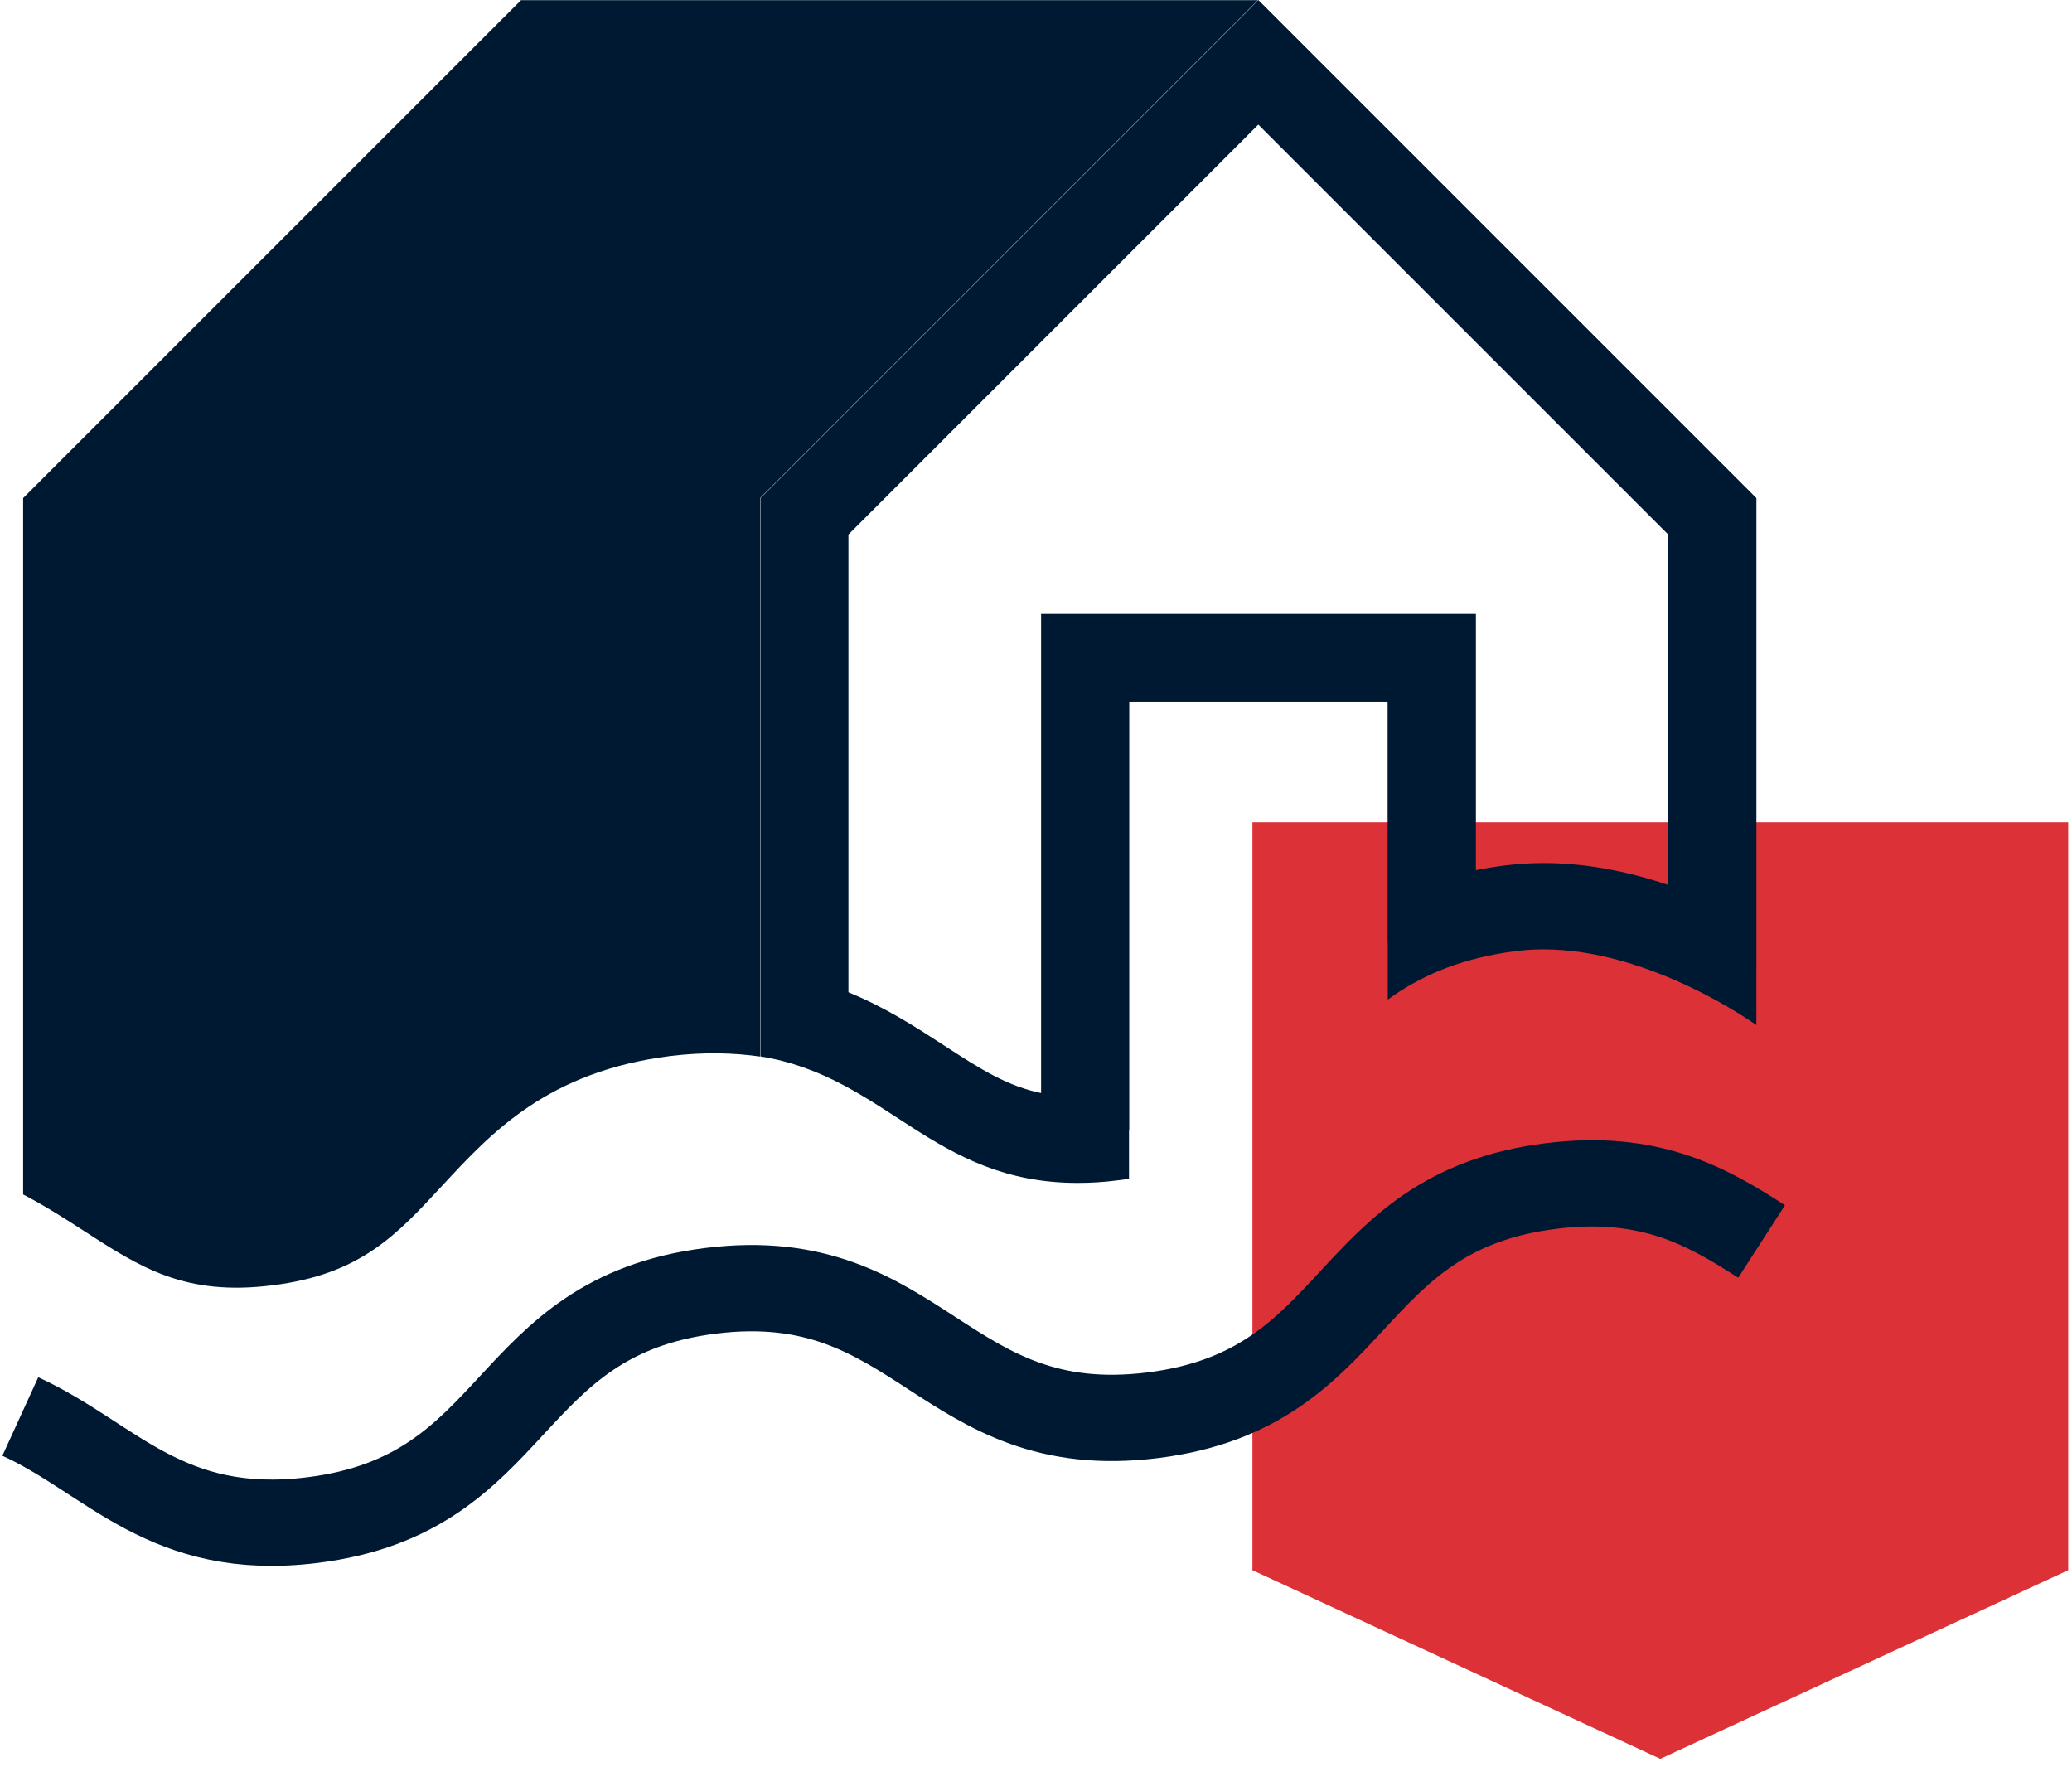
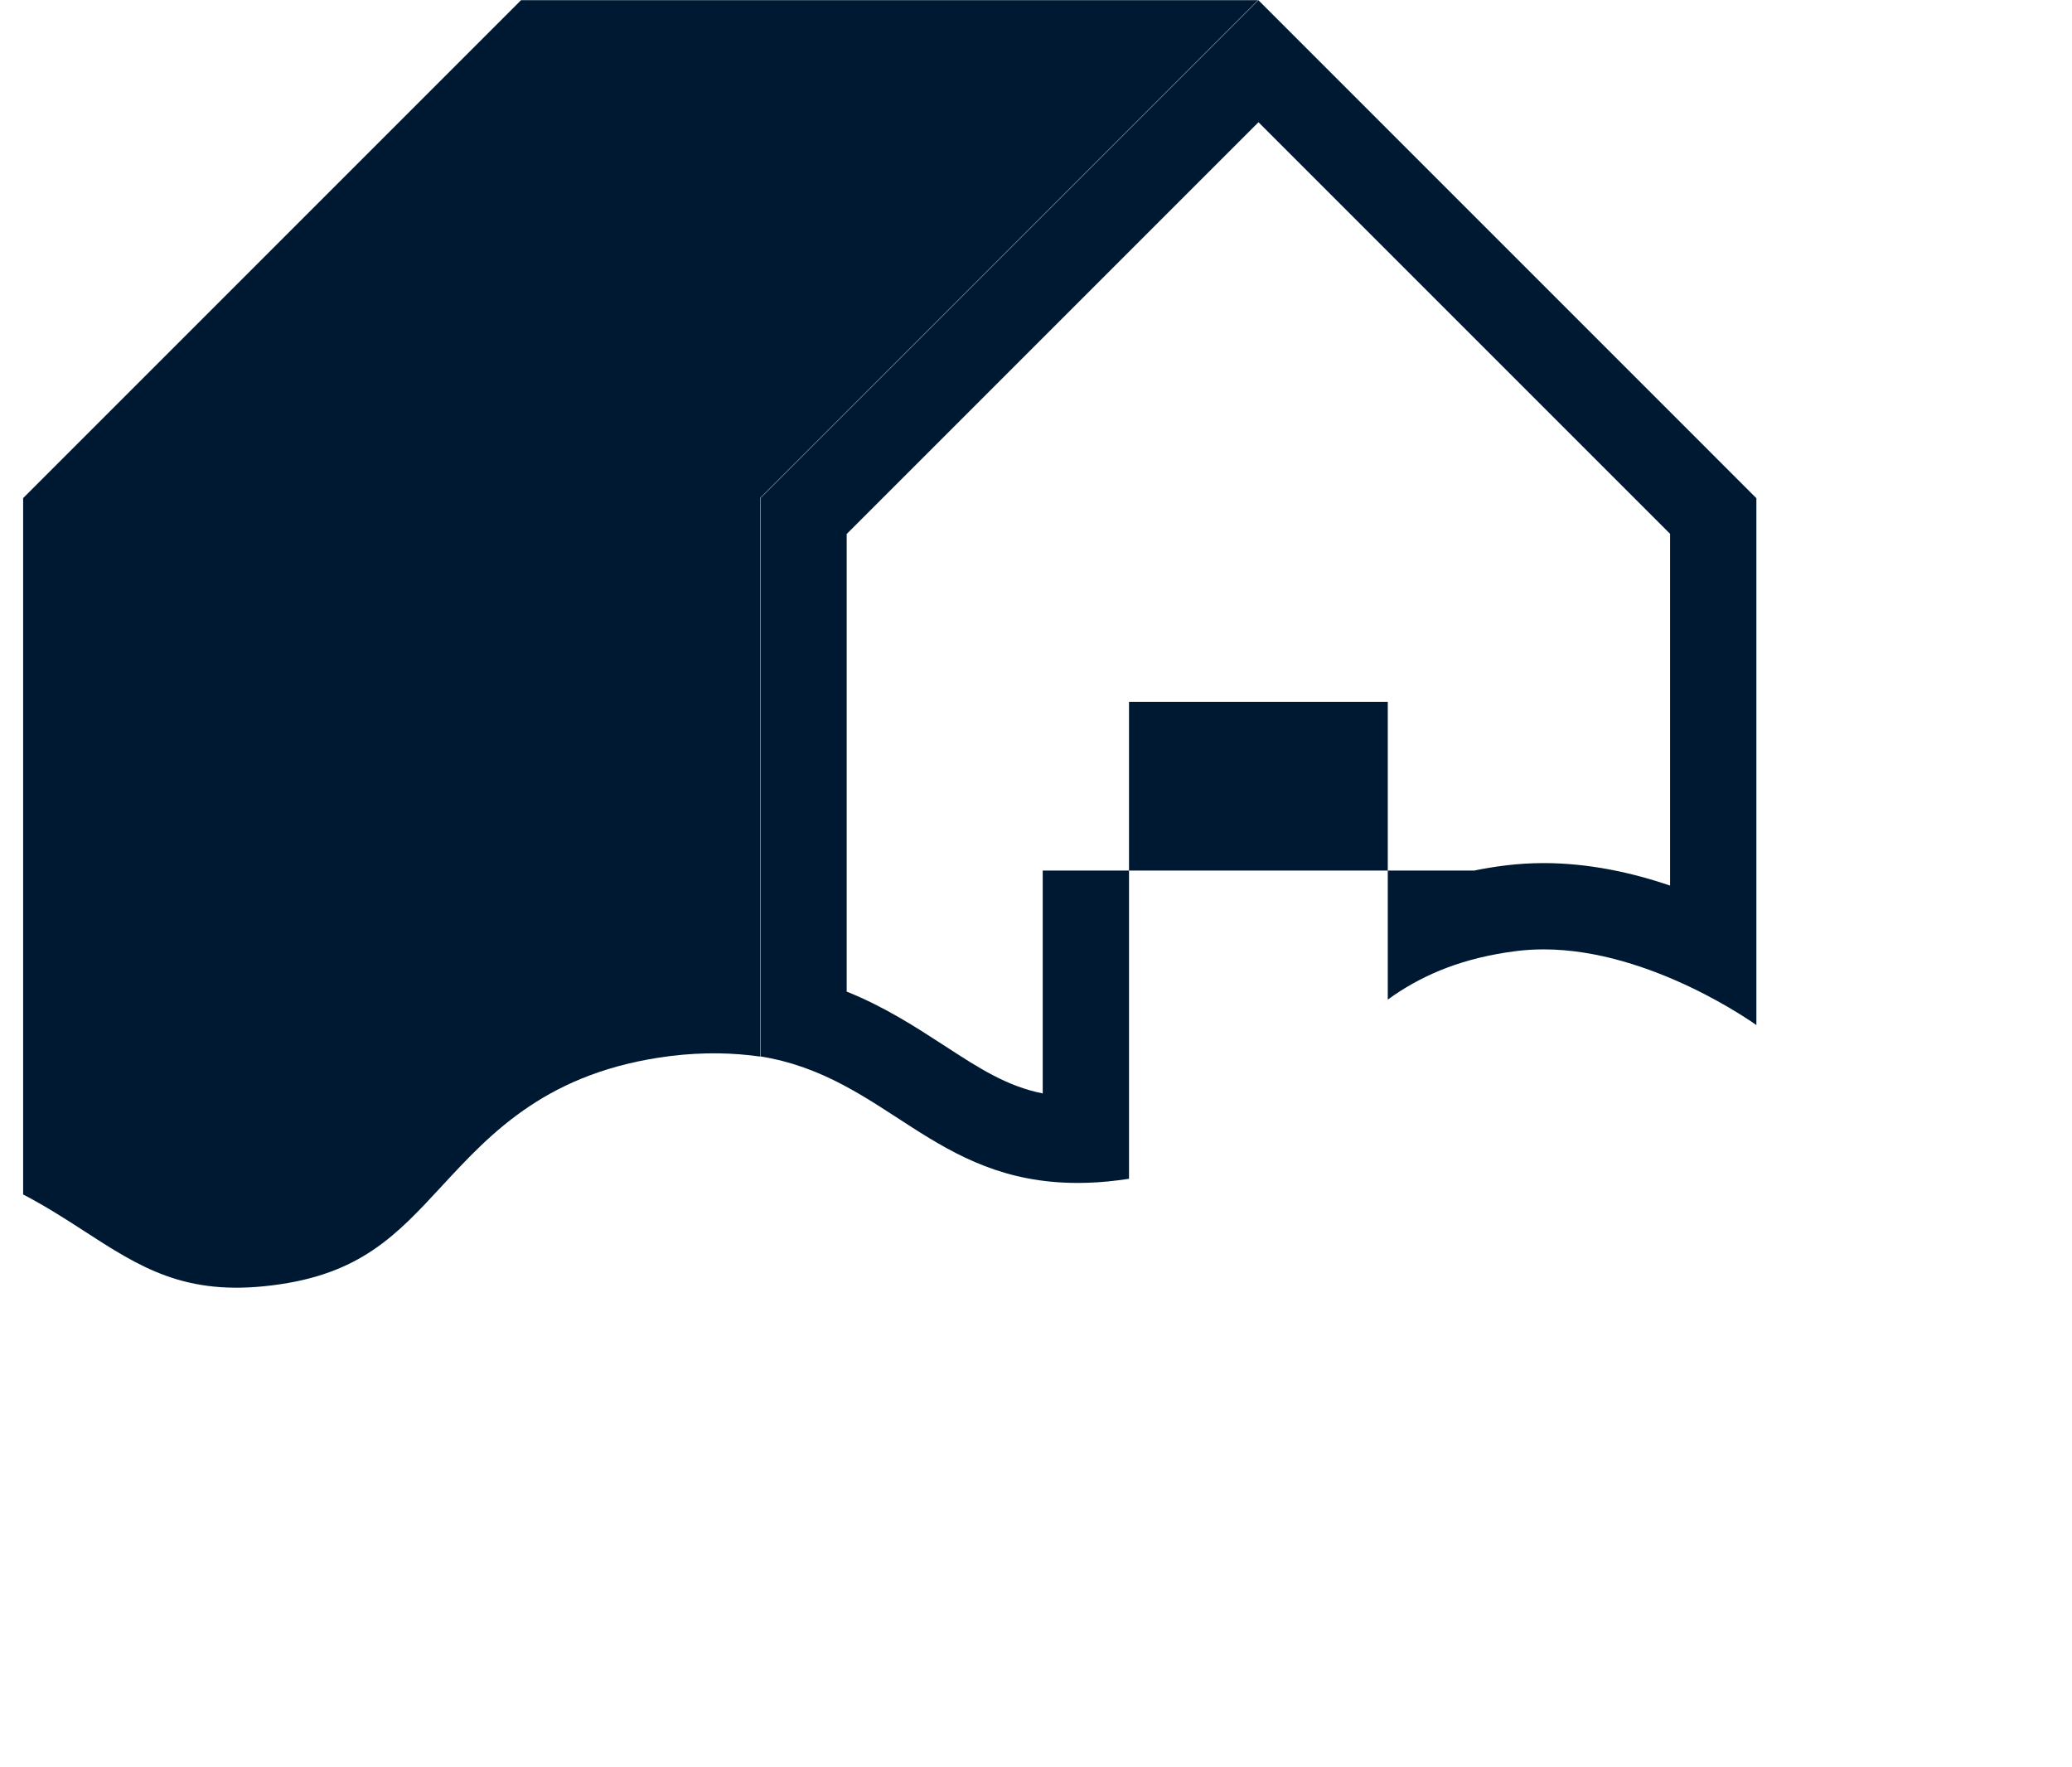
<svg xmlns="http://www.w3.org/2000/svg" width="102" height="87" viewBox="0 0 102 87" fill="none">
-   <path d="M81.734 86.585L101.813 77.297V40.482H61.654V77.297L81.734 86.585Z" fill="#DC3237" />
-   <path d="M39.457 24.519L39.543 50.087C40.341 50.318 41.067 50.621 41.766 50.945V26.314L61.944 6.135L82.123 26.314V45.338C83.765 45.971 85.157 46.822 86.457 47.66V24.526L61.944 0.014L39.451 24.526L39.457 24.519Z" fill="#001932" />
-   <path d="M72.65 30.218H51.251V55.72C52.273 55.892 53.415 55.931 54.773 55.76C55.064 55.727 55.314 55.667 55.585 55.615V34.546H68.323V46.419C69.53 45.727 70.941 45.159 72.656 44.783V30.212L72.65 30.218Z" fill="#001932" />
  <path d="M61.945 0.007H25.651L1.139 24.519V58.8C2.201 59.355 3.177 59.975 4.101 60.575C6.891 62.382 9.094 63.82 13.409 63.273C17.729 62.739 19.51 60.812 21.766 58.372C24.207 55.733 26.977 52.745 33 51.986C34.669 51.782 36.113 51.828 37.426 52.013V24.512L61.938 0L61.945 0.007Z" fill="#001932" />
-   <path d="M1 69.731C5.472 71.776 8.184 75.727 15.387 74.83C25.73 73.543 24.642 64.836 34.985 63.543C45.321 62.257 46.41 70.958 56.746 69.671C67.09 68.379 66.008 59.678 76.351 58.385C81.212 57.778 84.029 59.381 86.72 61.116" stroke="#001932" stroke-width="4.248" stroke-miterlimit="10" />
-   <path d="M61.951 6.016L82.215 26.28V43.596C80.342 42.956 78.205 42.488 75.988 42.488C75.362 42.488 74.742 42.527 74.141 42.6C73.6 42.666 73.073 42.752 72.565 42.857V30.304H51.331V53.827C49.576 53.477 48.218 52.6 46.496 51.479C45.084 50.562 43.554 49.566 41.681 48.814V26.287L61.945 6.023M61.951 0.007L37.439 24.519V52.006C43.633 53.009 45.922 58.233 53.046 58.233C53.679 58.233 54.352 58.194 55.065 58.101C55.276 58.075 55.579 58.029 55.579 58.029V34.552H68.317V49.209L68.633 48.985C70.157 47.95 72.044 47.145 74.669 46.815C75.111 46.762 75.546 46.736 75.988 46.736C81.318 46.736 86.463 50.463 86.463 50.463V24.526L61.951 0.013V0.007Z" fill="#001932" />
+   <path d="M61.951 6.016L82.215 26.28V43.596C80.342 42.956 78.205 42.488 75.988 42.488C75.362 42.488 74.742 42.527 74.141 42.6C73.6 42.666 73.073 42.752 72.565 42.857H51.331V53.827C49.576 53.477 48.218 52.6 46.496 51.479C45.084 50.562 43.554 49.566 41.681 48.814V26.287L61.945 6.023M61.951 0.007L37.439 24.519V52.006C43.633 53.009 45.922 58.233 53.046 58.233C53.679 58.233 54.352 58.194 55.065 58.101C55.276 58.075 55.579 58.029 55.579 58.029V34.552H68.317V49.209L68.633 48.985C70.157 47.95 72.044 47.145 74.669 46.815C75.111 46.762 75.546 46.736 75.988 46.736C81.318 46.736 86.463 50.463 86.463 50.463V24.526L61.951 0.013V0.007Z" fill="#001932" />
</svg>